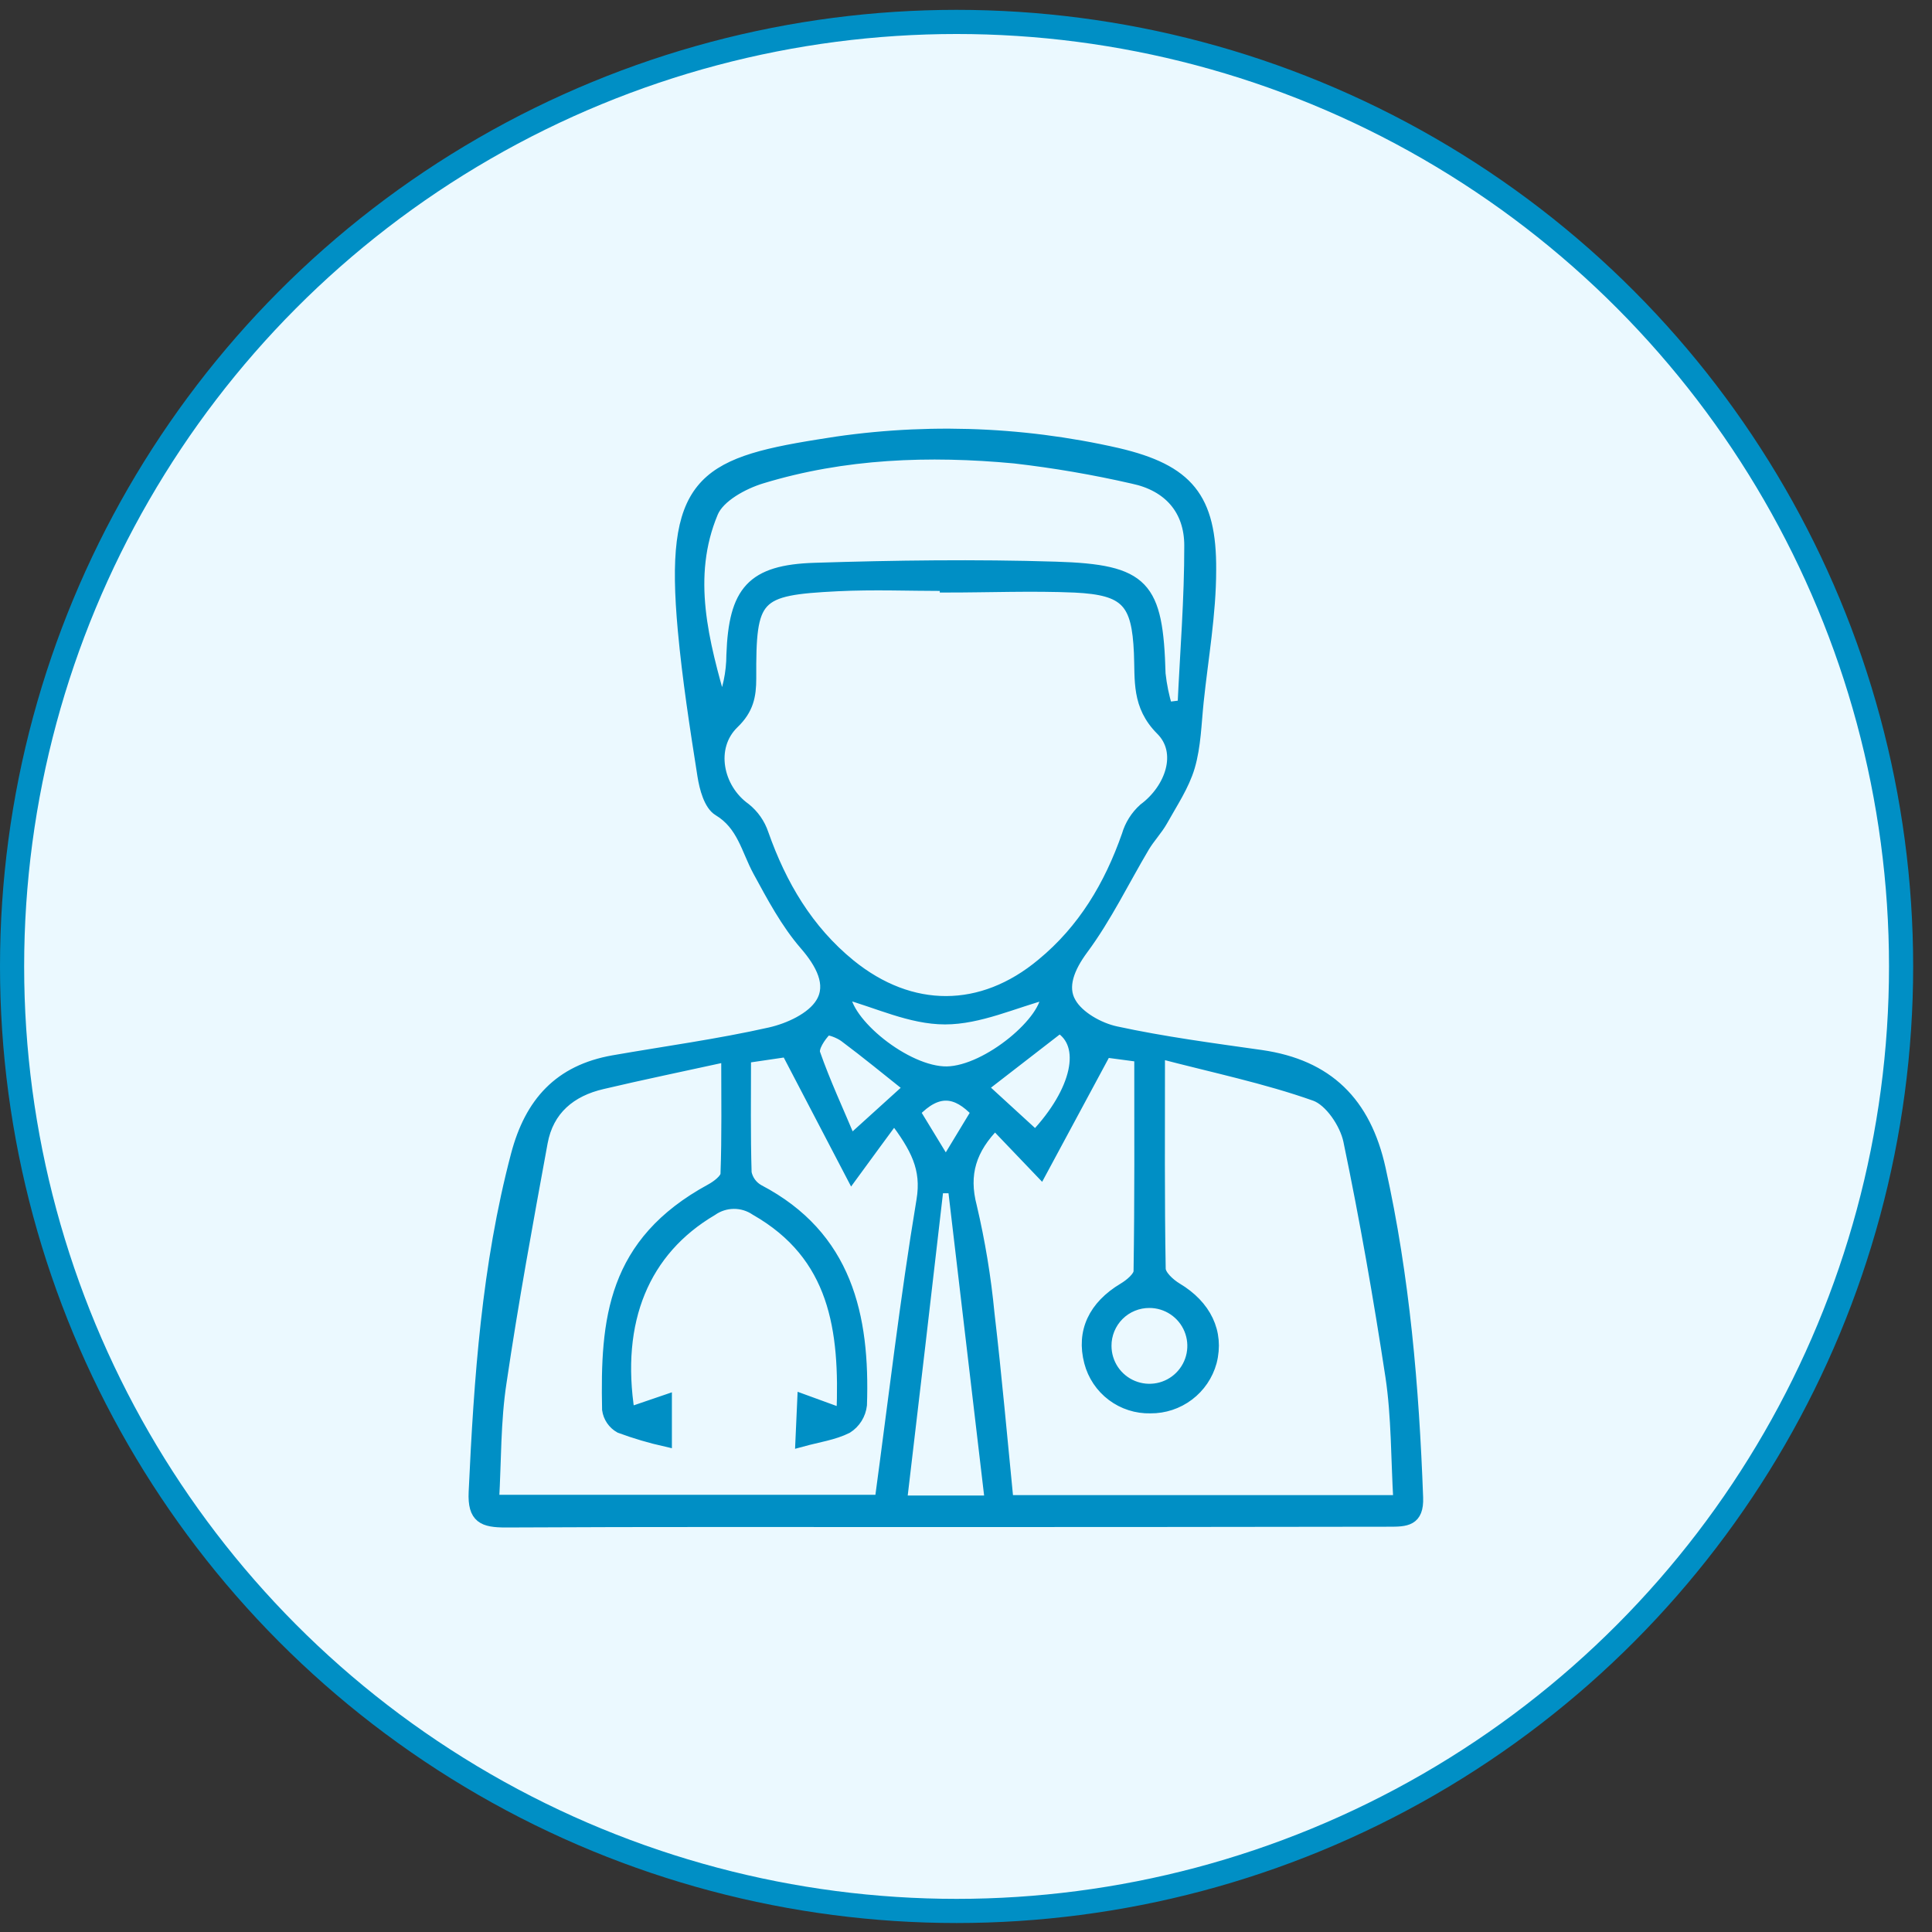
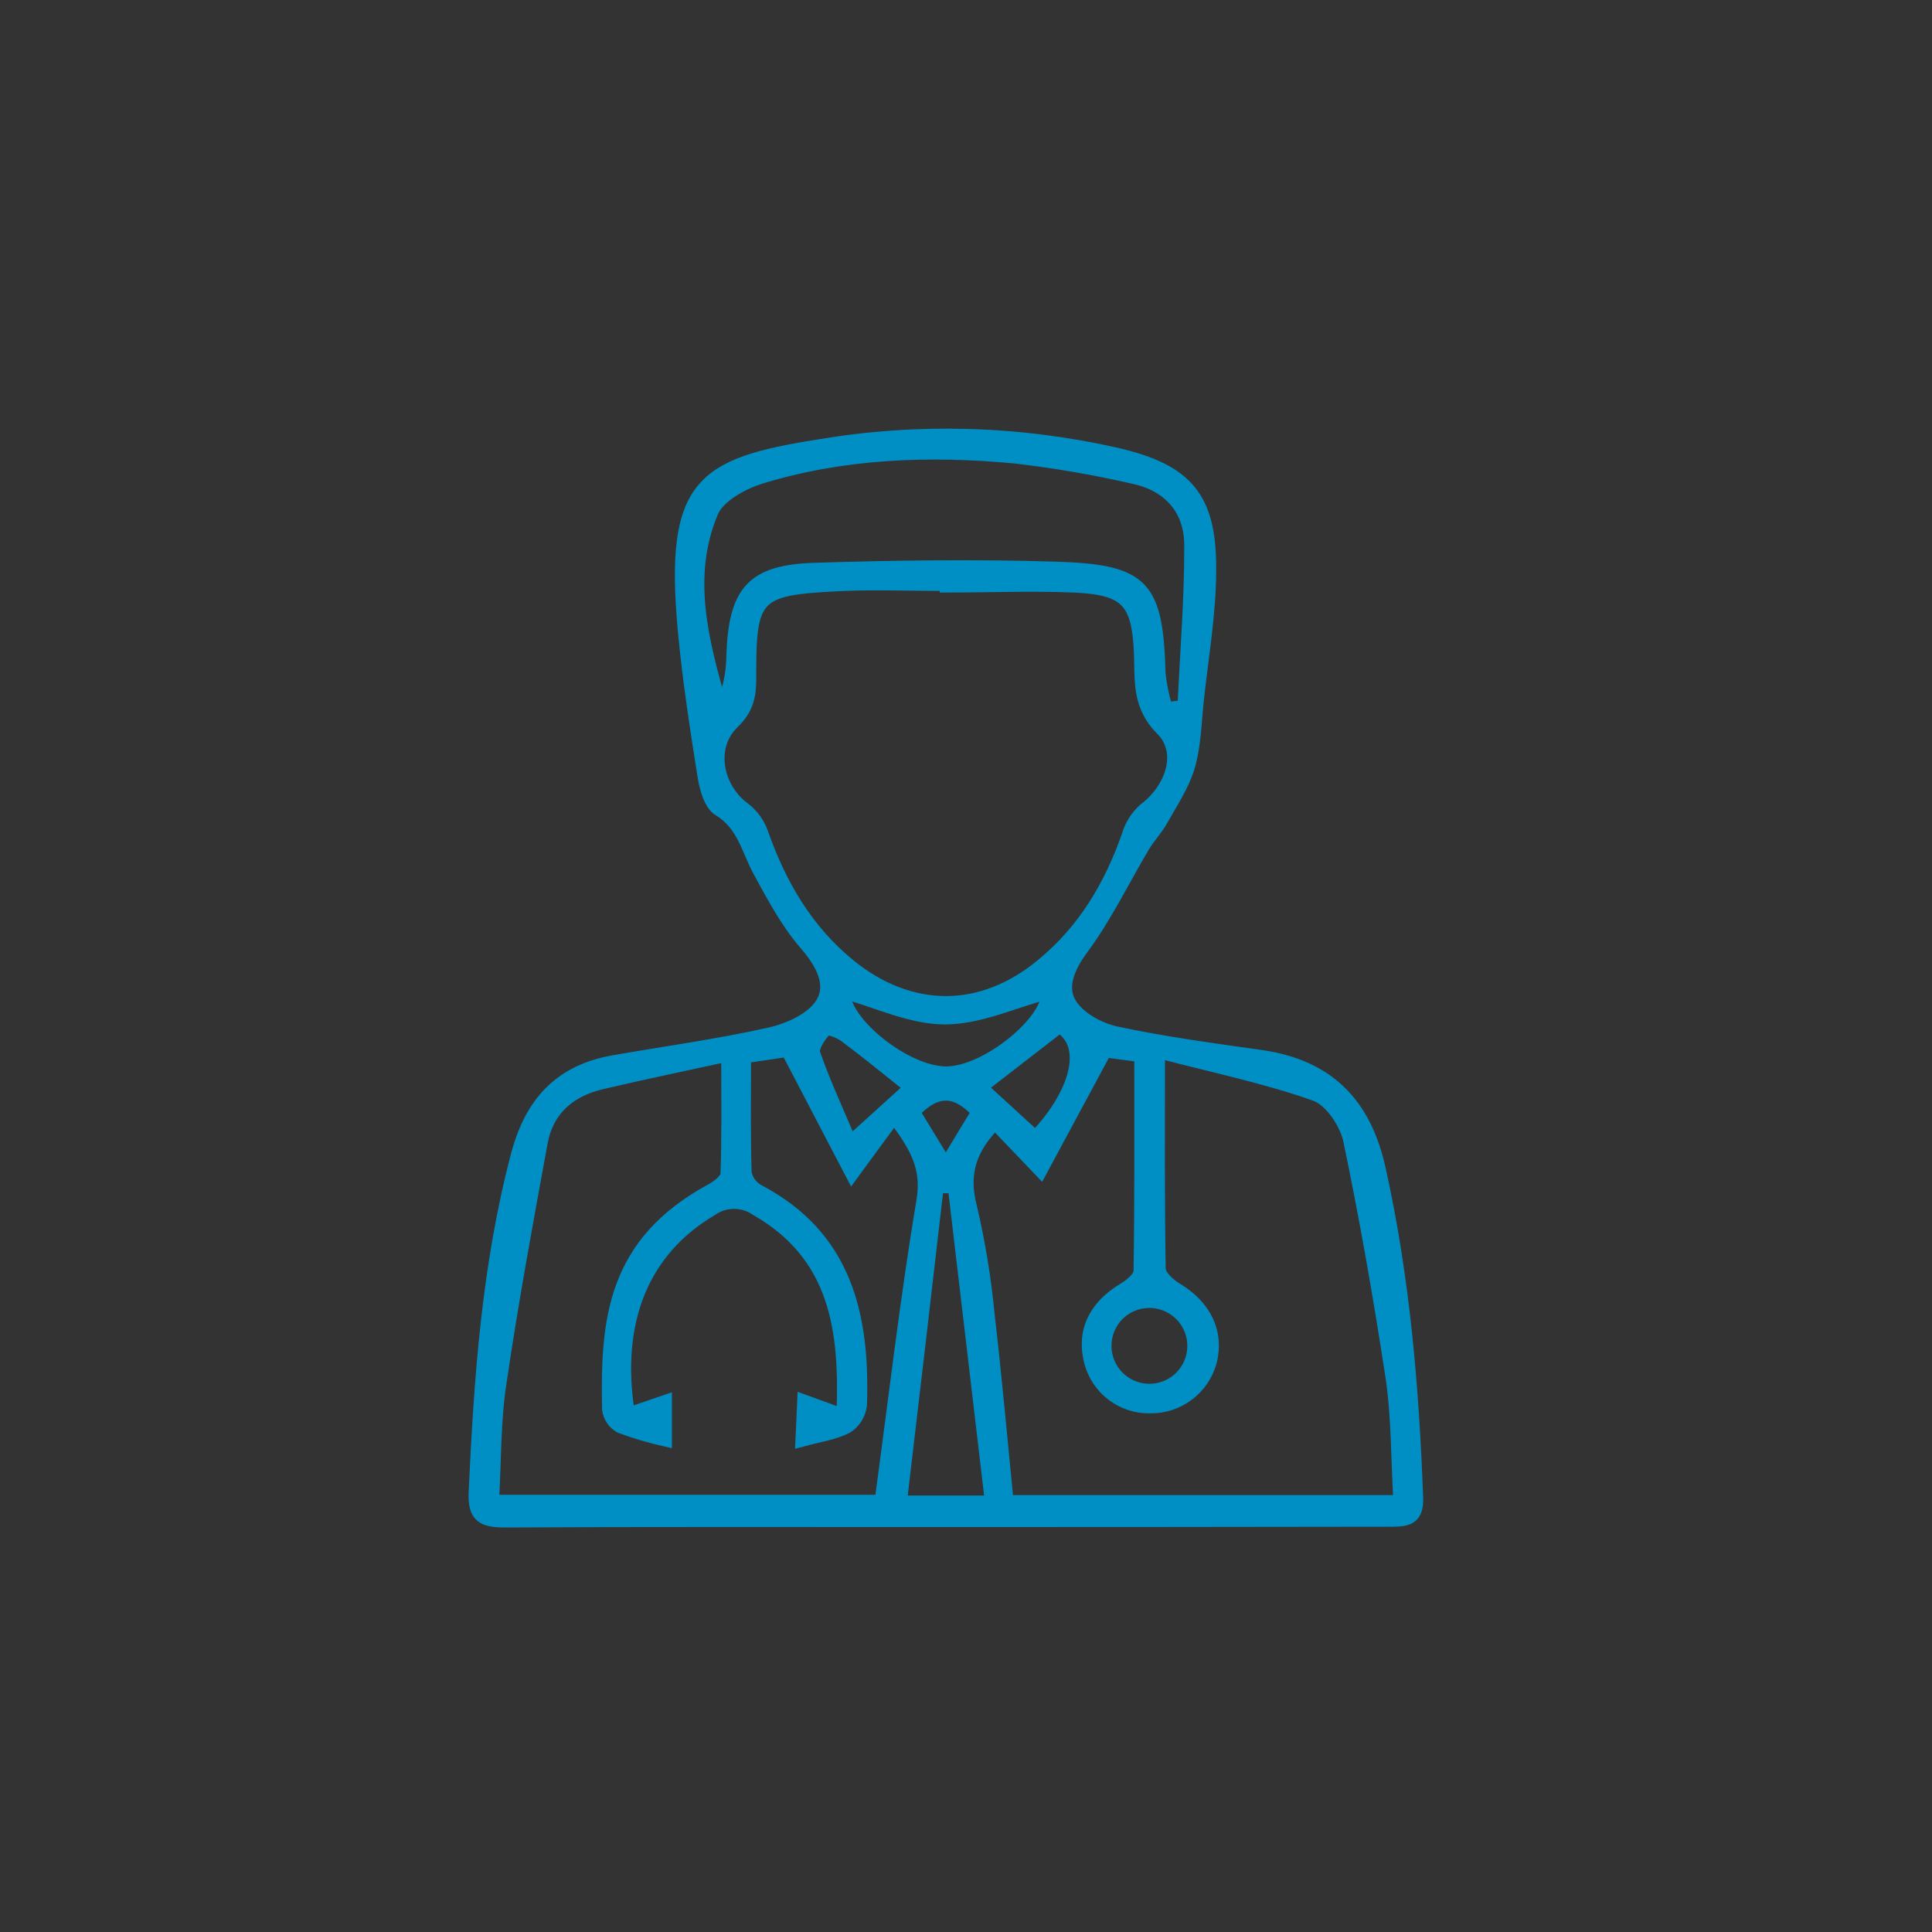
<svg xmlns="http://www.w3.org/2000/svg" width="80" height="80" viewBox="0 0 80 80" fill="none">
  <rect x="0" y="0" width="80" height="80" fill="#333333" stroke="none" />
-   <circle cx="39.61" cy="40.018" r="39.11" fill="#EBF9FF" stroke="#008FC5" />
  <path d="M39.034 62.983C33.005 62.983 26.976 62.968 20.944 63C20.023 63 19.606 62.848 19.656 61.782C19.873 57.083 20.195 52.415 21.403 47.833C21.973 45.664 23.178 44.338 25.398 43.946C27.565 43.567 29.749 43.272 31.889 42.79C32.673 42.613 33.636 42.174 34.019 41.542C34.5 40.761 34.019 39.877 33.347 39.103C32.571 38.207 31.996 37.121 31.422 36.067C30.938 35.178 30.768 34.145 29.762 33.541C29.392 33.318 29.208 32.624 29.128 32.115C28.813 30.118 28.501 28.108 28.316 26.093C27.76 20.022 29.045 19.218 33.886 18.446C37.999 17.75 42.208 17.869 46.274 18.798C49.17 19.477 50.131 20.621 50.109 23.602C50.109 25.419 49.782 27.237 49.592 29.052C49.497 29.953 49.482 30.882 49.23 31.741C48.998 32.527 48.514 33.238 48.107 33.972C47.894 34.349 47.582 34.672 47.358 35.046C46.514 36.467 45.792 37.974 44.816 39.29C44.252 40.052 43.917 40.865 44.317 41.537C44.649 42.119 45.498 42.593 46.199 42.745C48.184 43.175 50.194 43.439 52.221 43.727C54.967 44.123 56.523 45.659 57.129 48.405C58.128 52.899 58.51 57.433 58.679 62.009C58.715 62.96 58.21 62.968 57.519 62.968C51.35 62.977 45.189 62.983 39.034 62.983ZM30.848 43.774C30.848 45.419 30.825 46.992 30.873 48.565C30.904 48.718 30.967 48.862 31.059 48.988C31.151 49.114 31.269 49.218 31.405 49.294C35.047 51.199 35.774 54.494 35.649 58.177C35.627 58.366 35.564 58.548 35.463 58.71C35.362 58.871 35.226 59.008 35.065 59.11C34.515 59.385 33.874 59.472 33.187 59.66L33.262 57.982L34.885 58.574C35.03 55.029 34.598 51.968 31.3 50.085C31.029 49.901 30.709 49.804 30.382 49.807C30.055 49.81 29.737 49.912 29.47 50.1C26.659 51.758 25.423 54.674 26.037 58.526L27.572 58.002V59.655C26.93 59.51 26.298 59.323 25.68 59.095C25.546 59.02 25.432 58.916 25.345 58.789C25.259 58.663 25.202 58.518 25.181 58.366C25.103 54.642 25.385 51.471 29.442 49.266C29.704 49.124 30.076 48.844 30.084 48.617C30.141 47.057 30.114 45.494 30.114 43.712C28.246 44.121 26.591 44.461 24.944 44.85C23.615 45.155 22.679 45.936 22.429 47.304C21.823 50.607 21.216 53.91 20.727 57.23C20.477 58.848 20.51 60.503 20.415 62.146H36.468C37.039 57.927 37.516 53.8 38.198 49.706C38.42 48.37 37.948 47.509 37.024 46.278C36.47 47.027 35.991 47.684 35.277 48.66C34.278 46.752 33.472 45.2 32.593 43.517L30.848 43.774ZM41.201 46.533C40.18 47.566 39.845 48.612 40.203 49.973C40.545 51.429 40.788 52.907 40.931 54.397C41.233 56.978 41.461 59.57 41.718 62.159H57.946C57.843 60.386 57.866 58.663 57.618 57.006C57.119 53.73 56.547 50.462 55.871 47.222C55.719 46.508 55.087 45.566 54.46 45.342C52.421 44.618 50.281 44.178 47.989 43.577C47.989 46.822 47.969 49.673 48.019 52.534C48.019 52.819 48.416 53.181 48.716 53.361C49.907 54.072 50.448 55.171 50.134 56.389C49.984 56.935 49.658 57.416 49.206 57.756C48.755 58.097 48.203 58.279 47.637 58.274C47.07 58.288 46.515 58.11 46.062 57.769C45.609 57.427 45.284 56.943 45.141 56.394C44.814 55.146 45.313 54.095 46.531 53.366C46.806 53.203 47.183 52.891 47.188 52.644C47.233 49.698 47.218 46.75 47.218 43.729L45.775 43.537L43.096 48.515L41.201 46.533ZM39.164 24.286V24.221C37.666 24.221 36.168 24.158 34.67 24.233C31.267 24.403 31.048 24.658 31.065 28.088C31.065 28.812 30.96 29.361 30.361 29.936C29.33 30.934 29.684 32.662 30.848 33.491C31.186 33.761 31.439 34.123 31.577 34.534C32.326 36.659 33.427 38.529 35.187 39.964C37.711 42.011 40.662 42.011 43.158 39.929C44.876 38.514 45.965 36.684 46.696 34.597C46.818 34.177 47.055 33.8 47.38 33.508C48.506 32.672 49.033 31.141 48.097 30.208C47.098 29.209 47.253 28.153 47.203 27.035C47.111 24.927 46.654 24.393 44.514 24.288C42.739 24.211 40.949 24.286 39.164 24.286ZM48.306 29.324L49.008 29.236C49.11 27.022 49.292 24.805 49.288 22.591C49.288 21.093 48.406 20.094 46.916 19.782C45.299 19.411 43.663 19.131 42.015 18.941C38.475 18.609 34.942 18.736 31.529 19.777C30.758 20.012 29.769 20.551 29.492 21.207C28.364 23.889 29.105 26.595 29.874 29.281C30.171 28.598 30.326 27.862 30.328 27.117C30.423 24.491 31.142 23.634 33.741 23.554C37.064 23.449 40.395 23.404 43.715 23.507C47.388 23.619 47.912 24.256 48.014 27.901C48.066 28.381 48.163 28.855 48.304 29.316L48.306 29.324ZM39.498 49.161H38.824C38.325 53.483 37.826 57.805 37.306 62.176H41.031L39.498 49.161ZM43.351 41.13C41.968 41.497 40.55 42.169 39.131 42.169C37.713 42.169 36.33 41.487 34.965 41.113C34.945 42.331 37.514 44.431 39.209 44.408C40.911 44.378 43.448 42.226 43.348 41.123L43.351 41.13ZM47.595 53.91C47.355 53.909 47.118 53.955 46.897 54.046C46.675 54.137 46.474 54.271 46.305 54.44C46.136 54.609 46.002 54.811 45.911 55.032C45.82 55.253 45.773 55.491 45.775 55.73C45.775 56.09 45.882 56.442 46.081 56.741C46.282 57.04 46.566 57.274 46.898 57.411C47.231 57.549 47.597 57.585 47.95 57.515C48.303 57.445 48.627 57.272 48.882 57.017C49.136 56.762 49.31 56.438 49.38 56.085C49.45 55.732 49.414 55.366 49.276 55.033C49.139 54.701 48.905 54.417 48.606 54.217C48.307 54.017 47.955 53.91 47.595 53.91ZM37.681 45.032C36.74 44.283 35.881 43.577 34.992 42.913C34.77 42.745 34.283 42.556 34.196 42.648C33.946 42.898 33.629 43.374 33.716 43.627C34.136 44.83 34.68 45.991 35.214 47.267L37.681 45.032ZM42.874 47.062C44.649 45.184 45.056 43.242 43.872 42.526L40.647 45.022L42.874 47.062ZM37.851 46.043L39.164 48.198L40.467 46.046C39.606 45.127 38.807 45.045 37.851 46.043Z" fill="#008FC5" stroke="#008FC5" stroke-width="0.5" />
</svg>